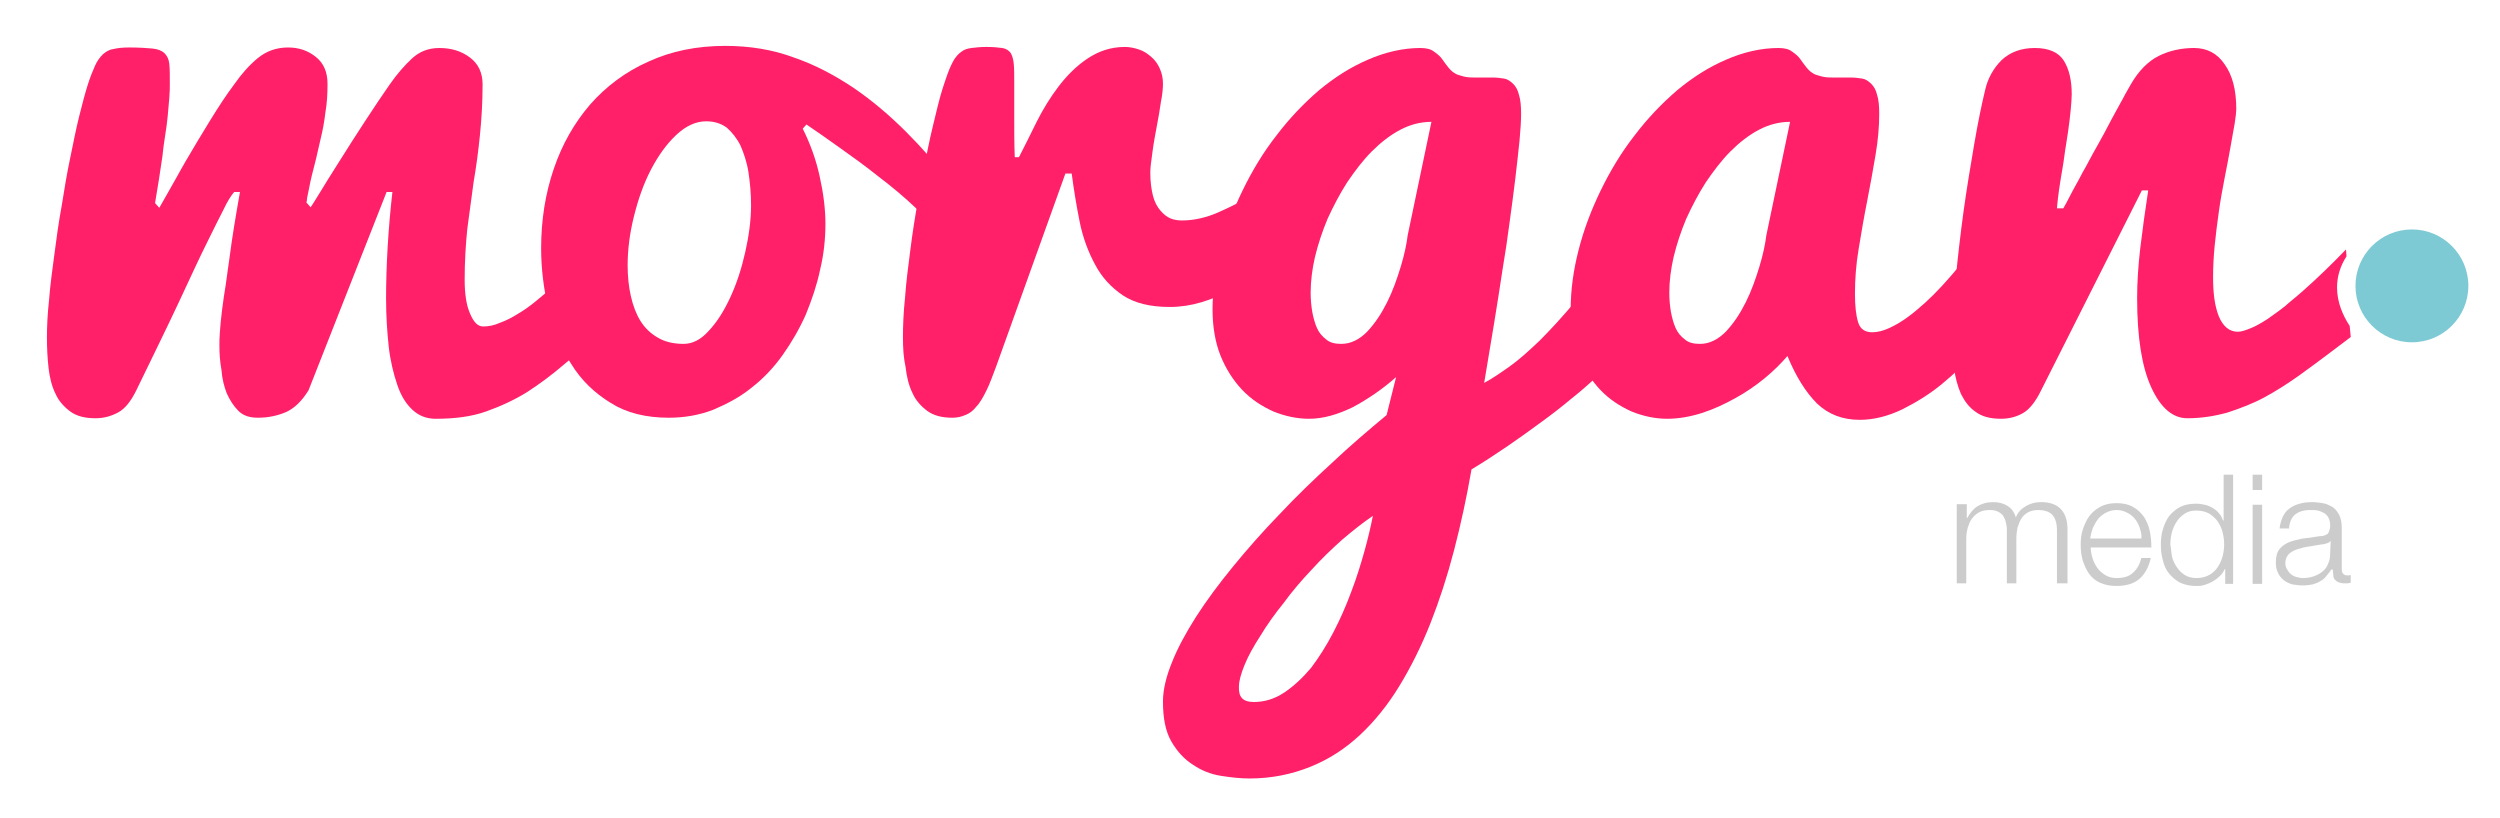
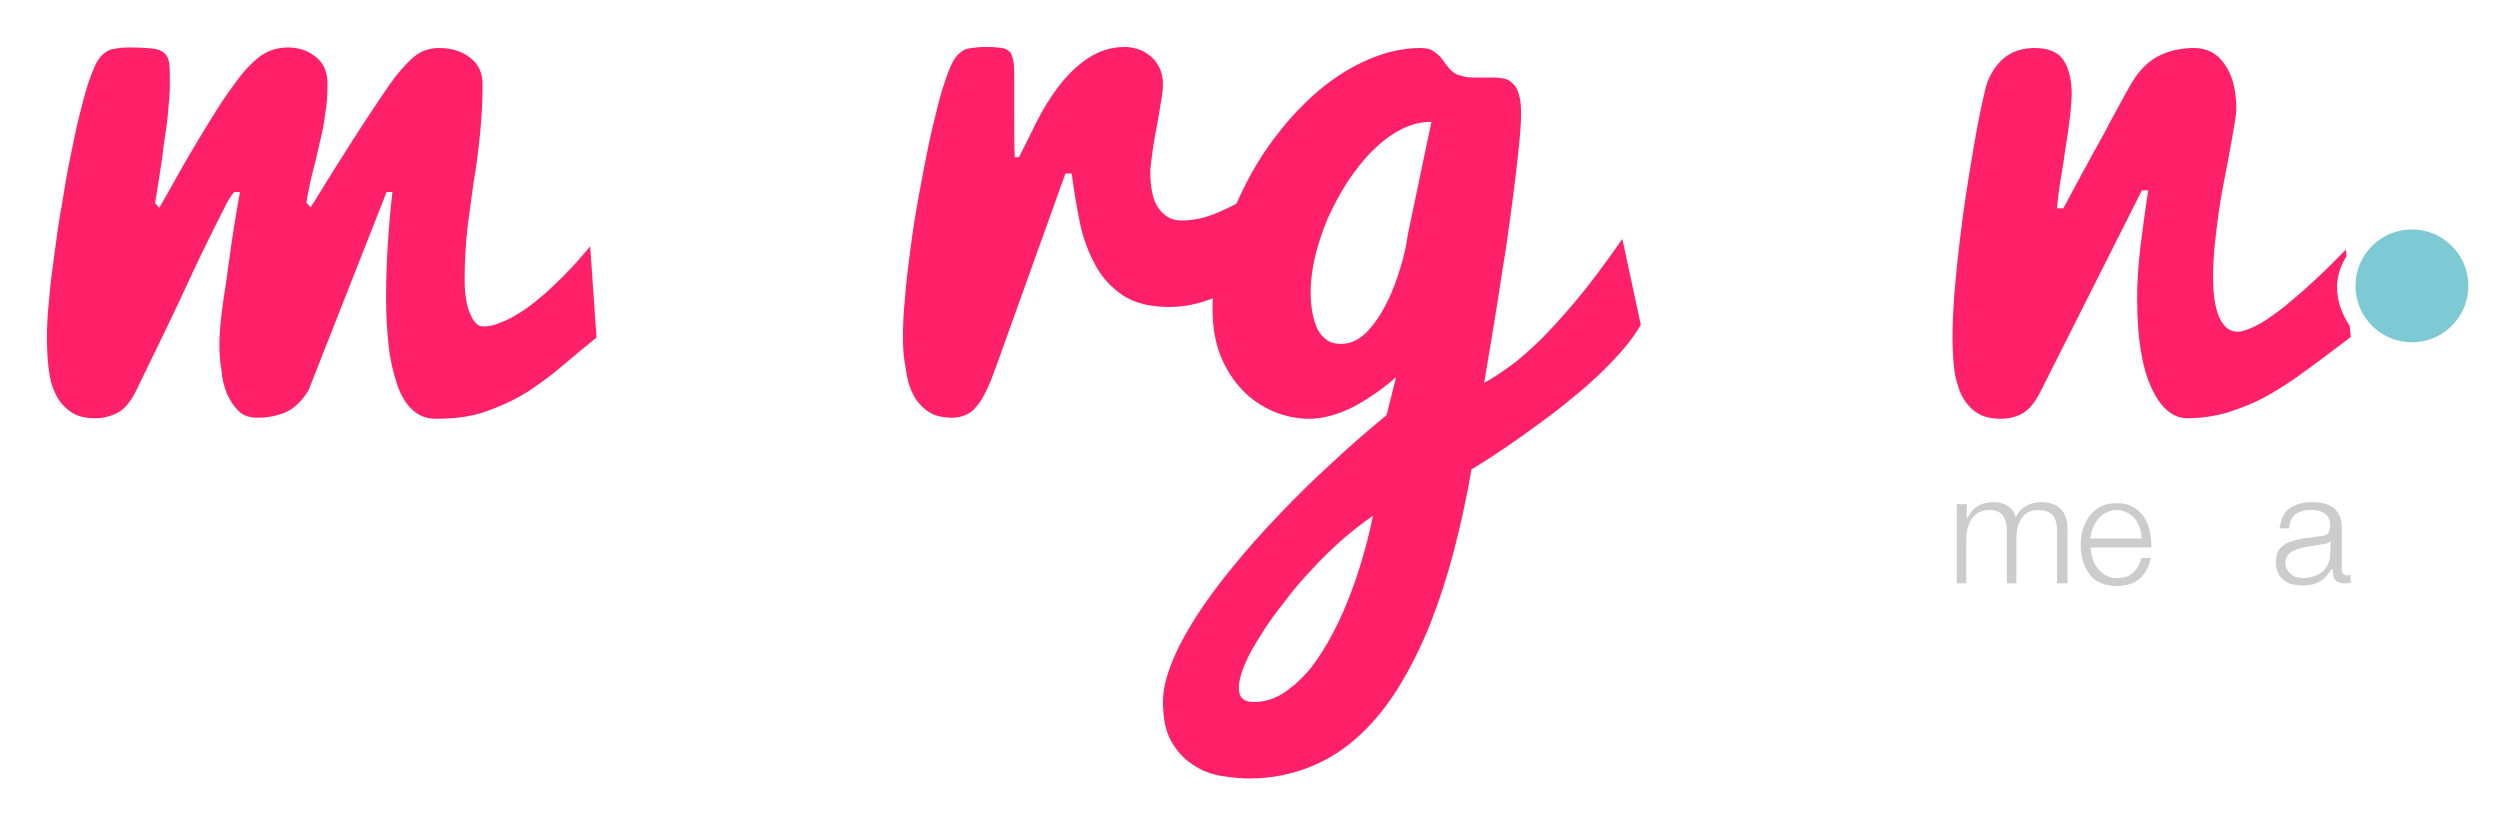
<svg xmlns="http://www.w3.org/2000/svg" version="1.1" id="Capa_1" x="0px" y="0px" viewBox="0 0 474 155" style="enable-background:new 0 0 474 155;" xml:space="preserve">
  <style type="text/css">
	.st0{fill:#FF2069;}
	.st1{fill:#CCCCCC;}
	.st2{fill:#7DCAD4;}
</style>
  <g>
    <path class="st0" d="M41.6,65.5c0-0.6,0-1.5,0.1-2.7s0.2-2.5,0.4-4s0.4-3.1,0.7-4.8c0.2-1.7,0.5-3.4,0.7-5c0.5-3.9,1.2-8.1,2-12.6   h-1.1c-0.6,0.7-1.3,1.8-2,3.3c-0.8,1.5-1.8,3.6-3.2,6.4c-1.4,2.8-3.1,6.5-5.2,11s-4.9,10.2-8.2,17c-1,2-2.1,3.4-3.4,4.1   s-2.7,1.1-4.3,1.1c-2,0-3.6-0.4-4.8-1.3s-2.2-2-2.8-3.4c-0.7-1.4-1.1-3.1-1.3-4.9S8.9,66,8.9,64c0-2,0.1-4.4,0.4-7.1   c0.2-2.7,0.6-5.6,1-8.6c0.4-3,0.8-6.1,1.4-9.3c0.5-3.1,1-6.2,1.6-9c0.6-2.9,1.1-5.5,1.7-7.9c0.6-2.4,1.1-4.3,1.6-5.9   c0.5-1.6,1-2.8,1.4-3.7s0.9-1.6,1.5-2.2c0.6-0.5,1.2-0.9,2-1c0.8-0.2,1.8-0.3,3-0.3c1.9,0,3.3,0.1,4.4,0.2c1,0.1,1.8,0.4,2.3,0.9   s0.8,1.1,0.9,2c0.1,0.9,0.1,2.1,0.1,3.6c0,0.8,0,1.8-0.1,2.9c-0.1,1.1-0.2,2.2-0.3,3.4c-0.1,1.2-0.3,2.5-0.5,3.8s-0.4,2.6-0.5,3.8   c-0.4,2.9-0.9,5.9-1.4,8.9l0.8,0.9c0.1-0.1,0.6-1.1,1.6-2.8s2.1-3.8,3.5-6.2s2.9-4.9,4.5-7.5s3.1-4.9,4.6-6.9c1.4-2,2.9-3.7,4.5-5   s3.5-2,5.7-2c2.1,0,3.8,0.6,5.3,1.8s2.2,2.9,2.2,5.1c0,1.9-0.1,3.7-0.4,5.4c-0.2,1.7-0.5,3.4-0.9,5s-0.7,3.2-1.1,4.7   c-0.4,1.5-0.8,3.1-1.1,4.7c-0.2,1.1-0.4,1.8-0.4,2.1s-0.1,0.5-0.1,0.6l0.8,0.9c0.1-0.1,0.7-1.1,1.7-2.7c1-1.7,2.3-3.7,3.8-6.1   s3.1-4.9,4.8-7.5c1.7-2.6,3.3-5,4.7-7c1.4-2,2.8-3.6,4.2-4.9c1.4-1.3,3.1-2,5.2-2c2.3,0,4.2,0.6,5.8,1.8c1.6,1.2,2.4,2.9,2.4,5.1   c0,3.4-0.2,6.6-0.5,9.6s-0.7,6-1.2,8.9c-0.4,2.9-0.8,5.9-1.2,8.9c-0.3,3-0.5,6.2-0.5,9.6c0,2.6,0.3,4.8,1,6.4   c0.7,1.7,1.5,2.5,2.5,2.5s2.1-0.2,3.2-0.7c1.1-0.4,2.3-1,3.4-1.7c1.2-0.7,2.3-1.5,3.4-2.4s2.2-1.8,3.2-2.8c2.4-2.2,4.8-4.8,7.1-7.6   l1.2,17.3c-2.1,1.7-4.3,3.5-6.4,5.3s-4.4,3.5-6.7,5c-2.4,1.5-5,2.7-7.8,3.7s-6,1.4-9.6,1.4c-1.8,0-3.2-0.6-4.4-1.7   C77,76.6,76,75,75.3,72.9c-0.7-2.1-1.3-4.5-1.6-7.2c-0.3-2.8-0.5-5.8-0.5-9.1c0-3.1,0.1-6.3,0.3-9.8c0.2-3.4,0.5-6.9,0.9-10.4h-1.1   L58.5,74c-1.3,2.1-2.7,3.4-4.2,4.1c-1.6,0.7-3.4,1.1-5.4,1.1c-1.6,0-2.8-0.4-3.7-1.3s-1.6-2-2.2-3.3c-0.5-1.3-0.9-2.8-1-4.4   C41.7,68.6,41.6,67,41.6,65.5z" />
-     <path class="st0" d="M152.2,24.4c1.4,2.8,2.5,5.8,3.2,9c0.7,3.1,1.1,6.2,1.1,9c0,2.9-0.3,5.8-1,8.7c-0.6,2.9-1.6,5.8-2.7,8.5   c-1.2,2.7-2.7,5.3-4.4,7.7s-3.7,4.5-5.9,6.2c-2.2,1.8-4.7,3.1-7.3,4.2c-2.6,1-5.4,1.5-8.4,1.5c-4.3,0-8-0.9-11-2.8   c-3.1-1.9-5.6-4.3-7.5-7.4c-2-3-3.4-6.4-4.3-10.3c-0.9-3.8-1.4-7.7-1.4-11.6c0-5.4,0.8-10.4,2.4-15.1s3.9-8.7,6.9-12.2   c3-3.4,6.7-6.2,11-8.1c4.3-2,9.2-3,14.6-3c4.6,0,9,0.7,13,2.2c4.1,1.4,7.8,3.4,11.4,5.8c3.5,2.4,6.8,5.2,9.9,8.3   c3.1,3.1,5.9,6.3,8.5,9.7L179,45.2c-1.3-1.8-3.1-3.7-5.3-5.7c-2.2-2.1-4.6-4.1-7.1-6c-2.5-2-5-3.8-7.4-5.5s-4.5-3.2-6.3-4.4   L152.2,24.4z M129.6,65.2c1.7,0,3.3-0.8,4.8-2.5c1.6-1.7,2.9-3.8,4.1-6.4c1.2-2.6,2.1-5.4,2.8-8.5s1.1-6.1,1.1-8.9   c0-2.2-0.2-4.3-0.5-6.3c-0.3-1.9-0.9-3.6-1.5-5c-0.7-1.4-1.6-2.5-2.6-3.4c-1.1-0.8-2.4-1.2-3.9-1.2c-2,0-3.9,0.9-5.7,2.6   s-3.4,3.9-4.8,6.6s-2.4,5.6-3.2,8.8c-0.8,3.2-1.2,6.3-1.2,9.3c0,2.1,0.2,4,0.6,5.8s1,3.4,1.8,4.7s1.9,2.4,3.3,3.2   C126,64.8,127.7,65.2,129.6,65.2z" />
    <path class="st0" d="M171.2,63.9c0-2.1,0.1-4.7,0.4-7.5c0.2-2.9,0.6-5.9,1-9c0.4-3.2,0.9-6.4,1.5-9.7s1.2-6.4,1.8-9.4   s1.3-5.7,1.9-8.2c0.6-2.5,1.3-4.5,1.9-6.2c0.4-1.1,0.8-1.9,1.2-2.6c0.4-0.6,0.8-1.1,1.4-1.5c0.5-0.4,1.1-0.6,1.9-0.7   c0.8-0.1,1.7-0.2,2.8-0.2c1.3,0,2.3,0.1,3,0.2c0.7,0.1,1.2,0.4,1.6,0.9c0.3,0.5,0.5,1.1,0.6,2s0.1,2.1,0.1,3.6c0,1.8,0,4,0,6.6   s0,5.1,0.1,7.6h0.8c1-2,2.1-4.1,3.3-6.6c1.2-2.4,2.6-4.7,4.2-6.8c1.6-2.1,3.4-3.9,5.5-5.3s4.4-2.2,7.1-2.2c0.9,0,1.8,0.2,2.7,0.5   s1.6,0.8,2.3,1.4c0.7,0.6,1.2,1.3,1.6,2.2c0.4,0.9,0.6,1.8,0.6,2.9c0,0.8-0.1,2-0.4,3.5c-0.2,1.5-0.5,3.1-0.8,4.7s-0.6,3.2-0.8,4.8   c-0.2,1.5-0.4,2.8-0.4,3.8c0,1.8,0.2,3.2,0.5,4.4s0.8,2.1,1.4,2.8c0.6,0.7,1.2,1.2,1.9,1.5s1.5,0.4,2.2,0.4c2.2,0,4.5-0.5,6.8-1.5   s4.5-2.1,6.4-3.3c2.3-1.4,4.5-3,6.7-4.8l-1,17.1c-1.3,0.8-2.7,1.8-4.3,2.8s-3.3,2-5.2,2.9c-1.8,0.9-3.7,1.7-5.7,2.3s-4,0.9-6,0.9   c-3.7,0-6.6-0.7-8.9-2.2c-2.2-1.5-4-3.4-5.3-5.9c-1.3-2.4-2.3-5.1-2.9-8.1c-0.6-3-1.1-6-1.5-9.1H202l-13.1,36.5   c-0.7,1.9-1.3,3.5-1.9,4.7c-0.6,1.2-1.2,2.3-1.9,3c-0.6,0.8-1.3,1.3-2.1,1.6c-0.7,0.3-1.5,0.5-2.4,0.5c-2,0-3.6-0.4-4.8-1.3   s-2.2-2-2.8-3.4c-0.7-1.4-1.1-3.1-1.3-4.9C171.3,67.8,171.2,65.9,171.2,63.9z" />
    <path class="st0" d="M264.7,71.5c-2.6,2.3-5.4,4.2-8.2,5.7c-2.9,1.4-5.6,2.2-8.3,2.2c-2.3,0-4.6-0.5-6.8-1.4   c-2.2-1-4.2-2.3-5.9-4.1c-1.7-1.8-3.1-4-4.1-6.5s-1.5-5.5-1.5-8.7c0-3.7,0.5-7.4,1.5-11.3s2.4-7.6,4.2-11.3s3.9-7.2,6.4-10.4   c2.5-3.3,5.2-6.1,8.1-8.6c2.9-2.4,6-4.4,9.3-5.8c3.2-1.4,6.6-2.2,9.9-2.2c1.1,0,2,0.2,2.6,0.7c0.6,0.4,1.2,0.9,1.6,1.5   s0.8,1.1,1.2,1.6c0.4,0.5,0.9,0.9,1.5,1.2c0.6,0.2,1.2,0.4,1.8,0.5c0.6,0.1,1.2,0.1,1.9,0.1c0.5,0,1.1,0,1.6,0c0.6,0,1.1,0,1.6,0   c0.7,0,1.4,0.1,2.1,0.2c0.6,0.1,1.2,0.5,1.7,1c0.5,0.5,0.9,1.2,1.1,2.1c0.3,0.9,0.4,2.1,0.4,3.6c0,1.3-0.1,3-0.3,5.1   c-0.2,2.1-0.5,4.5-0.8,7.2c-0.3,2.6-0.7,5.4-1.1,8.4s-0.8,5.8-1.3,8.7c-1,6.7-2.2,13.9-3.5,21.6c1.5-0.8,3.1-1.9,4.8-3.1   c1.7-1.2,3.6-2.9,5.7-4.9c2.1-2.1,4.4-4.6,7-7.7c2.6-3.1,5.5-7,8.7-11.6l3.5,16.3c-0.9,1.5-2,3.1-3.4,4.7s-2.9,3.2-4.6,4.8   c-1.7,1.6-3.4,3.1-5.3,4.6c-1.8,1.5-3.6,2.9-5.4,4.2c-4.2,3.1-8.6,6.2-13.4,9.1c-0.9,5.2-2,10.3-3.3,15.3s-2.8,9.6-4.5,13.9   s-3.7,8.3-5.9,11.9c-2.2,3.6-4.7,6.7-7.5,9.3c-2.8,2.6-5.9,4.6-9.4,6s-7.3,2.2-11.5,2.2c-1.7,0-3.5-0.2-5.4-0.5s-3.7-1-5.3-2.1   c-1.6-1-3-2.5-4.1-4.4s-1.6-4.4-1.6-7.6c0-2.2,0.6-4.7,1.7-7.4c1.1-2.8,2.7-5.7,4.6-8.7c2-3.1,4.3-6.2,7-9.5s5.6-6.6,8.8-9.9   c3.1-3.3,6.4-6.5,9.9-9.7c3.4-3.2,6.9-6.2,10.4-9.1L264.7,71.5z M237.7,133.1c2.1,0,4-0.6,5.8-1.8s3.5-2.8,5.1-4.7   c1.5-2,2.9-4.2,4.2-6.7s2.4-5,3.4-7.7c1-2.6,1.8-5.2,2.5-7.7s1.2-4.7,1.6-6.7c-1.9,1.3-3.8,2.8-5.8,4.5c-2,1.8-3.9,3.6-5.8,5.7   c-1.9,2-3.7,4.1-5.3,6.3c-1.7,2.1-3.2,4.2-4.4,6.2c-1.3,2-2.3,3.8-3,5.5s-1.1,3.1-1.1,4.2C234.8,132.2,235.7,133.1,237.7,133.1z    M248.5,55.5c0,1.2,0.1,2.4,0.3,3.6c0.2,1.1,0.5,2.2,0.9,3.1c0.4,0.9,1,1.6,1.8,2.2c0.7,0.6,1.7,0.8,2.8,0.8c1.8,0,3.4-0.8,4.9-2.3   c1.5-1.6,2.7-3.4,3.8-5.6c1.1-2.2,1.9-4.5,2.6-6.8s1.1-4.3,1.3-5.9l4.5-21.5c-2,0-4,0.5-5.9,1.5s-3.7,2.4-5.4,4.1   c-1.7,1.7-3.2,3.7-4.7,5.9c-1.4,2.2-2.6,4.5-3.7,6.9c-1,2.4-1.8,4.8-2.4,7.3C248.8,51,248.5,53.3,248.5,55.5z" />
-     <path class="st0" d="M379,61.3c-1.1,1.6-2.6,3.4-4.5,5.5c-1.9,2.1-4,4.1-6.3,6s-4.9,3.5-7.5,4.8c-2.7,1.3-5.4,2-8.1,2   c-3.2,0-5.9-1-8.1-3.1c-2.1-2.1-4-5.1-5.6-9c-1.2,1.4-2.6,2.8-4.3,4.2c-1.7,1.4-3.6,2.7-5.6,3.8c-2,1.1-4.1,2.1-6.3,2.8   c-2.2,0.7-4.4,1.1-6.6,1.1c-2.3,0-4.6-0.5-6.8-1.4c-2.2-1-4.2-2.3-5.9-4.1c-1.7-1.8-3.1-4-4.1-6.5c-1-2.6-1.5-5.5-1.5-8.7   c0-3.7,0.5-7.4,1.5-11.3s2.4-7.6,4.2-11.3c1.8-3.7,3.9-7.2,6.4-10.4c2.5-3.3,5.2-6.1,8.1-8.6c2.9-2.4,6-4.4,9.3-5.8   c3.2-1.4,6.6-2.2,9.9-2.2c1.1,0,2,0.2,2.6,0.7c0.6,0.4,1.2,0.9,1.6,1.5s0.8,1.1,1.2,1.6c0.4,0.5,0.9,0.9,1.5,1.2   c0.6,0.2,1.2,0.4,1.8,0.5c0.6,0.1,1.2,0.1,1.9,0.1c0.5,0,1.1,0,1.6,0c0.6,0,1.1,0,1.6,0c0.7,0,1.4,0.1,2.1,0.2   c0.6,0.1,1.2,0.5,1.7,1c0.5,0.5,0.9,1.2,1.1,2.1c0.3,0.9,0.4,2.1,0.4,3.6c0,2.3-0.2,4.9-0.7,7.8s-1,5.8-1.6,8.8s-1.1,6-1.6,9   s-0.7,5.8-0.7,8.5c0,2.3,0.2,4.1,0.6,5.4c0.4,1.3,1.3,1.9,2.7,1.9c1,0,2.1-0.3,3.2-0.8s2.3-1.2,3.4-2s2.3-1.8,3.4-2.8   s2.2-2.1,3.3-3.3c2.4-2.6,4.8-5.6,7.3-8.9L379,61.3z M316.5,55.5c0,1.2,0.1,2.4,0.3,3.6c0.2,1.1,0.5,2.2,0.9,3.1   c0.4,0.9,1,1.6,1.8,2.2c0.7,0.6,1.7,0.8,2.8,0.8c1.8,0,3.4-0.8,4.9-2.3c1.5-1.6,2.7-3.4,3.8-5.6c1.1-2.2,1.9-4.5,2.6-6.8   s1.1-4.3,1.3-5.9l4.5-21.5c-2,0-4,0.5-5.9,1.5s-3.7,2.4-5.4,4.1c-1.7,1.7-3.2,3.7-4.7,5.9c-1.4,2.2-2.6,4.5-3.7,6.9   c-1,2.4-1.8,4.8-2.4,7.3C316.8,51,316.5,53.3,316.5,55.5z" />
    <path class="st0" d="M443.1,54.5c0-2.2,0.7-4.2,1.8-5.9l-0.1-1.3c-2.8,2.9-5.5,5.5-8.1,7.8c-1.1,1-2.3,1.9-3.4,2.9   c-1.1,0.9-2.3,1.7-3.4,2.5c-1.1,0.7-2.1,1.3-3.1,1.7s-1.8,0.7-2.5,0.7c-1.6,0-2.8-1-3.6-2.9c-0.8-2-1.1-4.4-1.1-7.5   c0-1.8,0.1-3.8,0.3-5.9c0.2-2.1,0.5-4.3,0.8-6.5s0.7-4.3,1.1-6.4s0.8-4,1.1-5.8c0.3-1.8,0.6-3.3,0.8-4.5c0.2-1.3,0.3-2.2,0.3-2.7   c0-3.6-0.7-6.4-2.2-8.5c-1.4-2.1-3.4-3.1-5.8-3.1s-4.7,0.5-6.7,1.5s-3.8,2.8-5.3,5.4c-0.3,0.6-0.9,1.5-1.5,2.7   c-0.7,1.2-1.4,2.6-2.3,4.2c-0.8,1.6-1.7,3.2-2.7,5c-1,1.7-1.8,3.4-2.7,4.9c-0.8,1.6-1.6,2.9-2.2,4.1c-0.6,1.2-1.1,2.1-1.4,2.6H390   c0-0.3,0.1-1,0.2-2s0.3-2.2,0.5-3.5s0.5-2.8,0.7-4.4s0.5-3.1,0.7-4.6s0.4-2.9,0.5-4.1s0.2-2.2,0.2-3c0-2.7-0.5-4.8-1.5-6.4   s-2.9-2.4-5.5-2.4s-4.7,0.8-6.3,2.3c-1.5,1.5-2.6,3.4-3.1,5.6c-0.7,2.9-1.4,6.3-2.1,10.4s-1.4,8.3-2,12.6   c-0.6,4.4-1.1,8.7-1.5,12.9s-0.6,7.9-0.6,11.2c0,2,0.1,3.8,0.3,5.7c0.2,1.8,0.7,3.5,1.3,4.9c0.7,1.4,1.6,2.6,2.8,3.4   c1.2,0.9,2.8,1.3,4.8,1.3c1.6,0,3-0.4,4.2-1.1s2.3-2.1,3.3-4.1l19.2-38.1h1.2c-0.6,3.9-1.1,7.6-1.5,10.9c-0.4,3.4-0.6,6.6-0.6,9.5   c0,7.5,0.9,13.1,2.7,17c1.8,3.9,4.1,5.8,6.8,5.8c2.7,0,5.2-0.4,7.7-1.1c2.4-0.8,4.8-1.7,7-2.9c2.2-1.2,4.4-2.6,6.5-4.1   s4.1-3,6.1-4.5l3.7-2.8l-0.2-2.1C444.2,59.8,443.1,57.3,443.1,54.5z" />
    <g>
      <path class="st1" d="M372.9,95.7v2.5h0.1c0.5-0.9,1.1-1.7,1.9-2.2s1.8-0.8,3-0.8c1,0,1.9,0.2,2.7,0.7c0.8,0.5,1.3,1.2,1.6,2.2    c0.4-1,1.1-1.7,2-2.2s1.8-0.7,2.8-0.7c3.3,0,5,1.8,5,5.2v10.2h-2v-10.1c0-1.2-0.3-2.2-0.8-2.8c-0.5-0.6-1.4-1-2.8-1    c-0.8,0-1.5,0.2-2,0.5s-0.9,0.7-1.2,1.2c-0.3,0.5-0.5,1.1-0.7,1.7c-0.1,0.6-0.2,1.3-0.2,2v8.5h-1.8v-10.2c0-0.5-0.1-1-0.2-1.4    c-0.1-0.5-0.3-0.8-0.5-1.2c-0.2-0.3-0.6-0.6-1-0.8c-0.4-0.2-0.9-0.3-1.5-0.3c-0.8,0-1.4,0.1-2,0.4s-1,0.7-1.4,1.2    s-0.6,1.1-0.8,1.7c-0.2,0.7-0.3,1.4-0.3,2.2v8.4H371v-15h1.9V95.7z" />
      <path class="st1" d="M396.7,105.7c0.2,0.7,0.5,1.3,0.9,1.9s0.9,1,1.5,1.4s1.4,0.6,2.2,0.6c1.3,0,2.4-0.3,3.1-1    c0.8-0.7,1.3-1.6,1.6-2.8h1.8c-0.4,1.7-1.1,3-2.1,3.9s-2.5,1.4-4.4,1.4c-1.2,0-2.2-0.2-3.1-0.6s-1.6-1-2.1-1.7s-0.9-1.6-1.2-2.5    c-0.3-1-0.4-2-0.4-3s0.1-2,0.4-2.9s0.7-1.8,1.2-2.5s1.2-1.3,2.1-1.8s1.9-0.7,3.1-0.7s2.2,0.2,3.1,0.7s1.5,1.1,2.1,1.9    c0.5,0.8,0.9,1.7,1.1,2.7s0.3,2,0.3,3.1h-11.5C396.4,104.3,396.5,105,396.7,105.7z M405.7,100.1c-0.2-0.6-0.5-1.2-0.9-1.7    s-0.9-0.9-1.5-1.2c-0.6-0.3-1.2-0.5-2-0.5s-1.4,0.2-2,0.5s-1.1,0.7-1.5,1.2s-0.7,1.1-1,1.7c-0.2,0.6-0.4,1.3-0.5,2h9.7    C406.1,101.4,405.9,100.8,405.7,100.1z" />
-       <path class="st1" d="M421.9,110.7v-2.8h-0.1c-0.2,0.5-0.5,0.9-0.9,1.3s-0.8,0.7-1.3,1s-1,0.5-1.6,0.7s-1.1,0.2-1.6,0.2    c-1.1,0-2.1-0.2-3-0.6c-0.8-0.4-1.5-1-2.1-1.7s-1-1.6-1.2-2.5c-0.3-1-0.4-2-0.4-3c0-1.1,0.1-2.1,0.4-3c0.3-1,0.7-1.8,1.2-2.5    c0.6-0.7,1.3-1.3,2.1-1.7c0.8-0.4,1.8-0.6,3-0.6c0.6,0,1.1,0.1,1.6,0.2s1,0.3,1.5,0.6c0.5,0.3,0.9,0.6,1.2,1    c0.4,0.4,0.6,0.9,0.8,1.4h0.1V90h1.8v20.7H421.9z M411.8,105.5c0.2,0.8,0.5,1.4,0.9,2s0.9,1.1,1.5,1.5s1.4,0.6,2.2,0.6    c1,0,1.8-0.2,2.5-0.6s1.2-0.9,1.6-1.5s0.7-1.3,0.9-2c0.2-0.8,0.3-1.5,0.3-2.3s-0.1-1.5-0.3-2.3c-0.2-0.8-0.5-1.4-0.9-2    s-1-1.1-1.6-1.5c-0.7-0.4-1.5-0.6-2.5-0.6c-0.9,0-1.6,0.2-2.2,0.6s-1.1,0.9-1.5,1.5s-0.7,1.3-0.9,2c-0.2,0.8-0.3,1.5-0.3,2.3    C411.6,104,411.7,104.7,411.8,105.5z" />
-       <path class="st1" d="M428.9,90v2.9h-1.8V90H428.9z M428.9,95.7v15h-1.8v-15H428.9z" />
      <path class="st1" d="M432.8,98c0.3-0.6,0.7-1.2,1.3-1.6c0.5-0.4,1.2-0.7,1.9-0.9c0.7-0.2,1.5-0.3,2.4-0.3c0.7,0,1.3,0.1,2,0.2    s1.2,0.4,1.8,0.7c0.5,0.3,0.9,0.8,1.3,1.5c0.3,0.6,0.5,1.4,0.5,2.5v7.9c0,0.7,0.4,1.1,1.1,1.1c0.2,0,0.4,0,0.6-0.1v1.5    c-0.2,0-0.4,0.1-0.6,0.1s-0.4,0-0.6,0c-0.5,0-0.8-0.1-1.1-0.2s-0.5-0.3-0.7-0.5s-0.3-0.5-0.3-0.8s-0.1-0.7-0.1-1.1H442    c-0.3,0.5-0.7,0.9-1,1.3s-0.7,0.7-1.1,0.9c-0.4,0.3-0.9,0.4-1.4,0.6c-0.5,0.1-1.2,0.2-1.9,0.2c-0.7,0-1.3-0.1-2-0.2    c-0.6-0.2-1.1-0.4-1.6-0.8s-0.8-0.8-1.1-1.4c-0.3-0.6-0.4-1.2-0.4-2c0-1,0.2-1.9,0.7-2.5s1.1-1,1.8-1.3c0.8-0.3,1.6-0.5,2.6-0.7    c1-0.1,1.9-0.2,2.9-0.4c0.4,0,0.7-0.1,1-0.1c0.3-0.1,0.5-0.2,0.7-0.3c0.2-0.1,0.3-0.3,0.4-0.6c0.1-0.3,0.2-0.6,0.2-1    c0-0.6-0.1-1.1-0.3-1.5c-0.2-0.4-0.5-0.7-0.8-0.9c-0.4-0.2-0.8-0.4-1.2-0.5c-0.5-0.1-1-0.1-1.5-0.1c-1.2,0-2.1,0.3-2.8,0.8    c-0.7,0.6-1.1,1.4-1.2,2.7h-1.8C432.3,99.4,432.5,98.7,432.8,98z M441.9,102.5c-0.1,0.2-0.3,0.4-0.7,0.5c-0.3,0.1-0.6,0.2-0.9,0.2    c-0.8,0.1-1.6,0.3-2.4,0.4s-1.6,0.3-2.2,0.5c-0.7,0.2-1.2,0.5-1.7,0.9c-0.4,0.4-0.7,1-0.7,1.7c0,0.5,0.1,0.9,0.3,1.2    s0.4,0.7,0.7,0.9c0.3,0.3,0.7,0.5,1.1,0.6s0.8,0.2,1.2,0.2c0.7,0,1.4-0.1,2-0.3c0.6-0.2,1.2-0.5,1.7-0.9s0.9-0.9,1.1-1.5    c0.3-0.6,0.4-1.2,0.4-2L441.9,102.5L441.9,102.5z" />
    </g>
    <circle class="st2" cx="457.3" cy="54.2" r="10.7" />
  </g>
</svg>